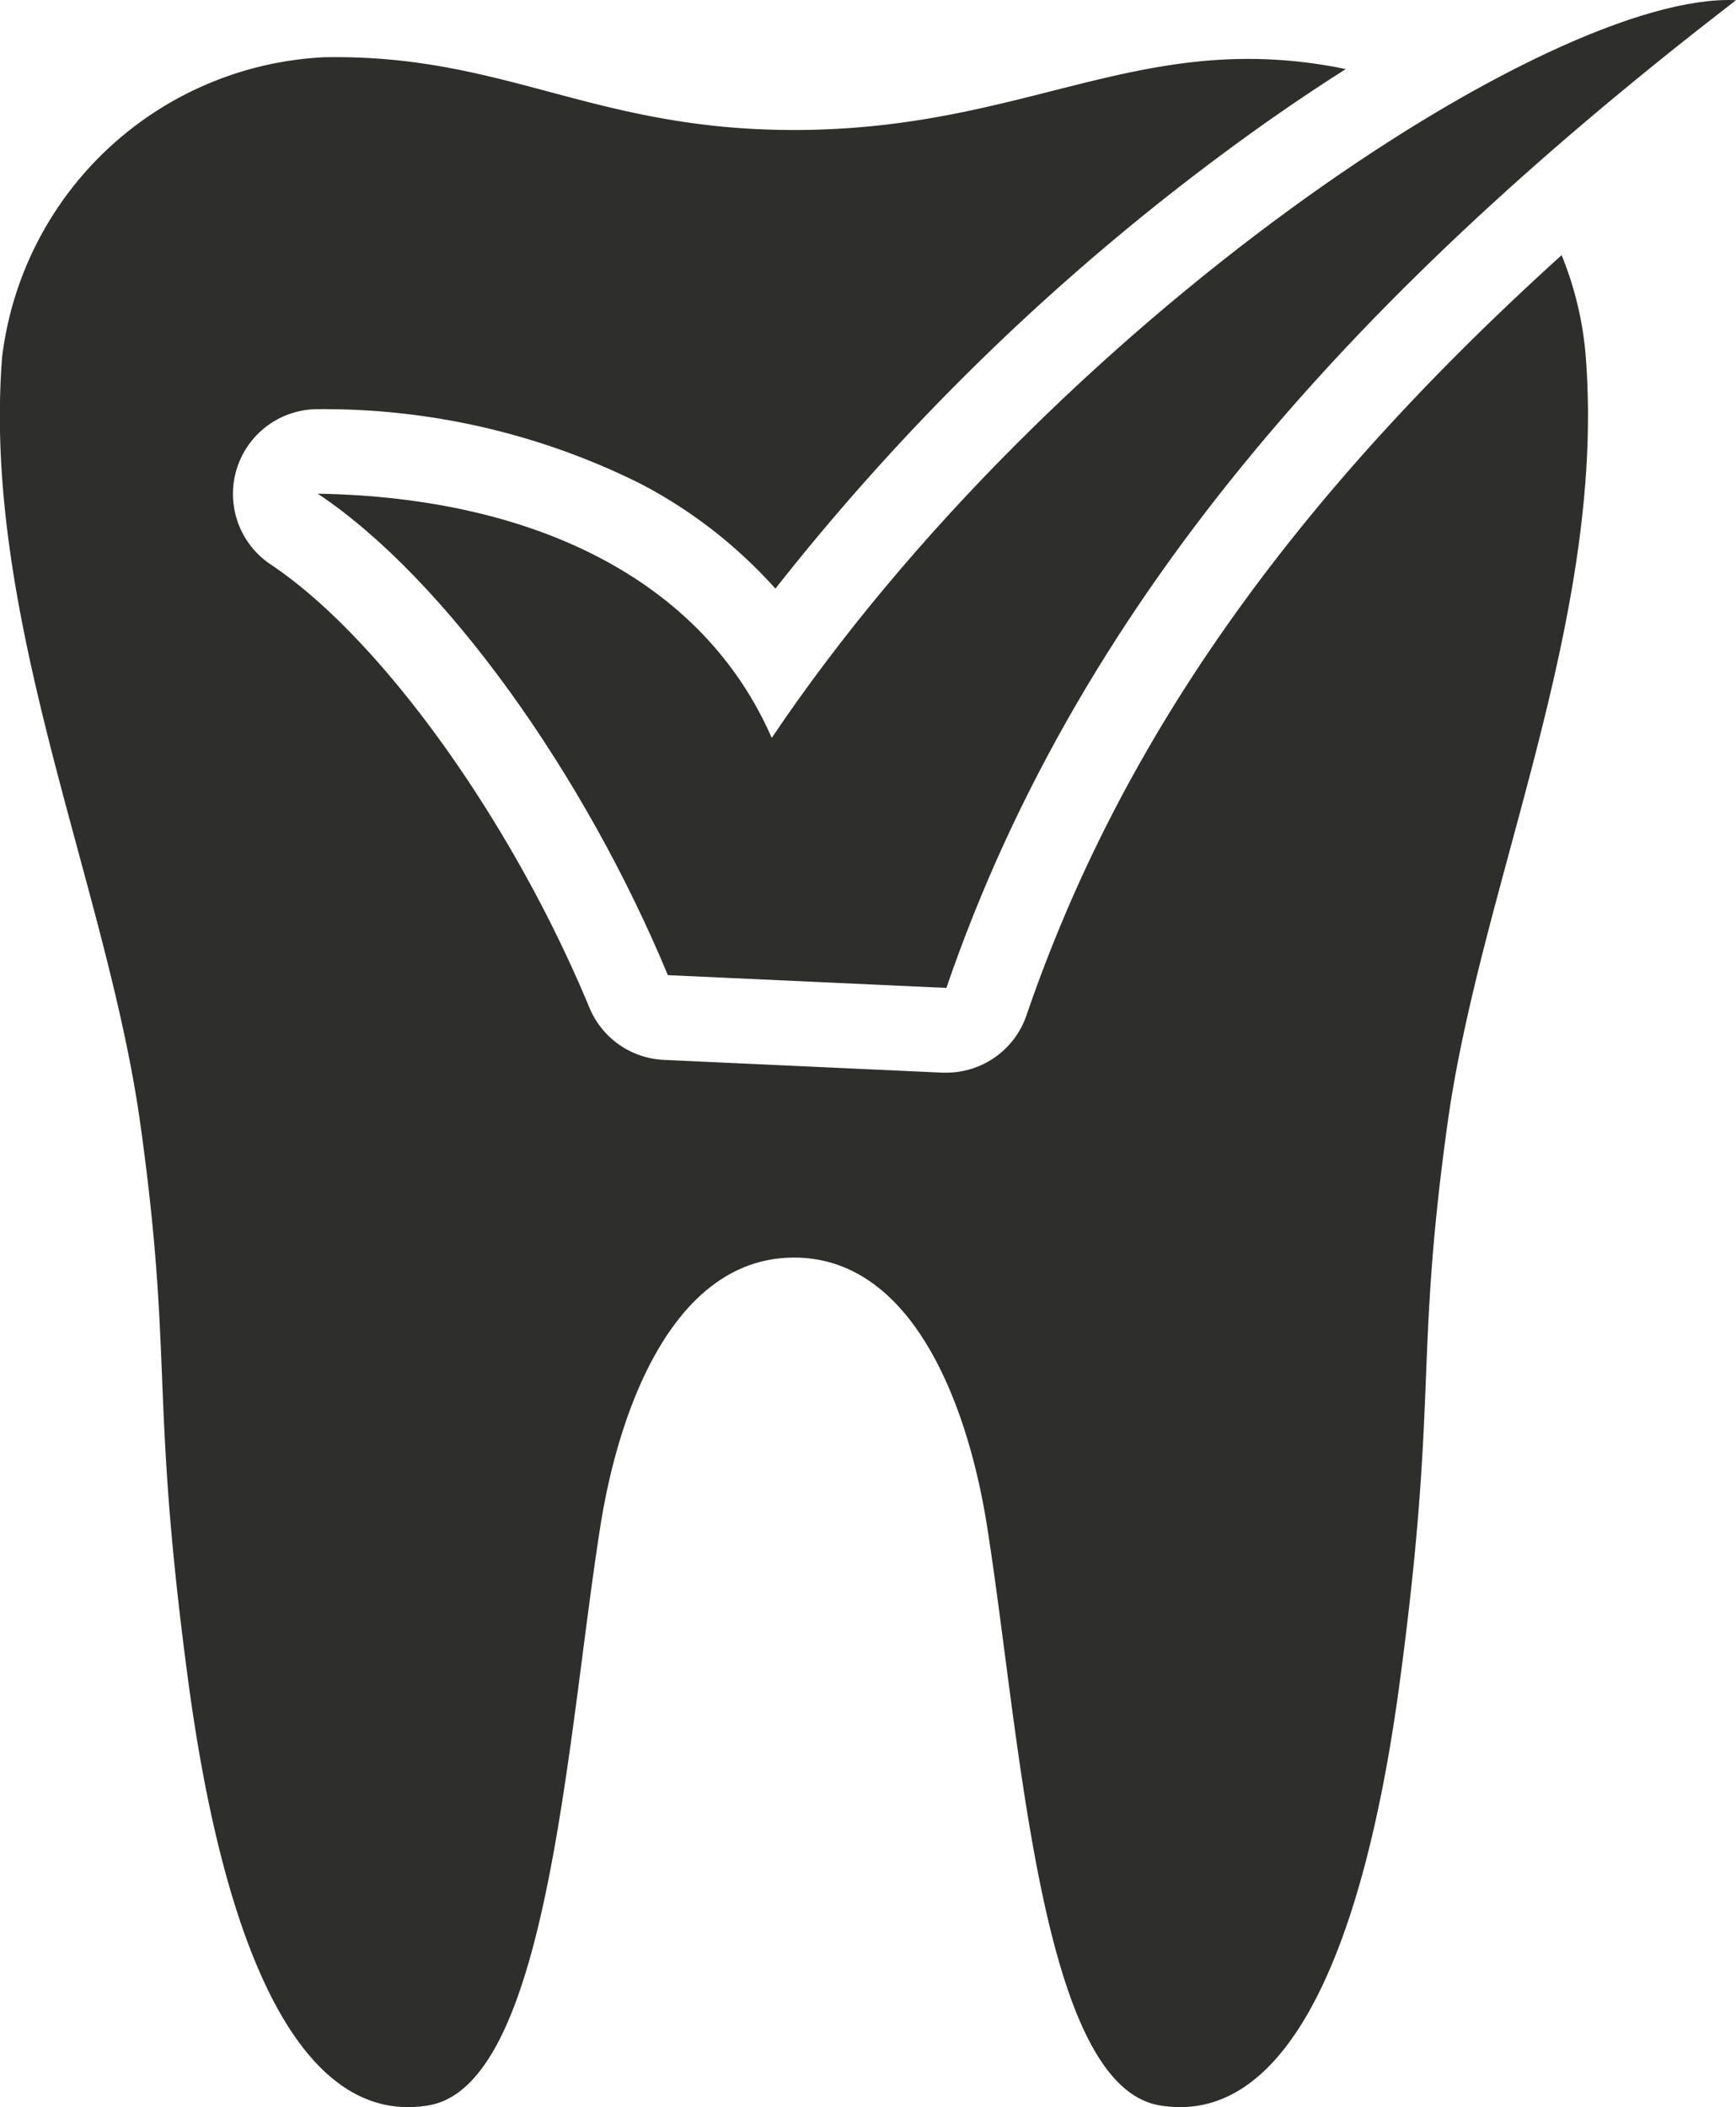
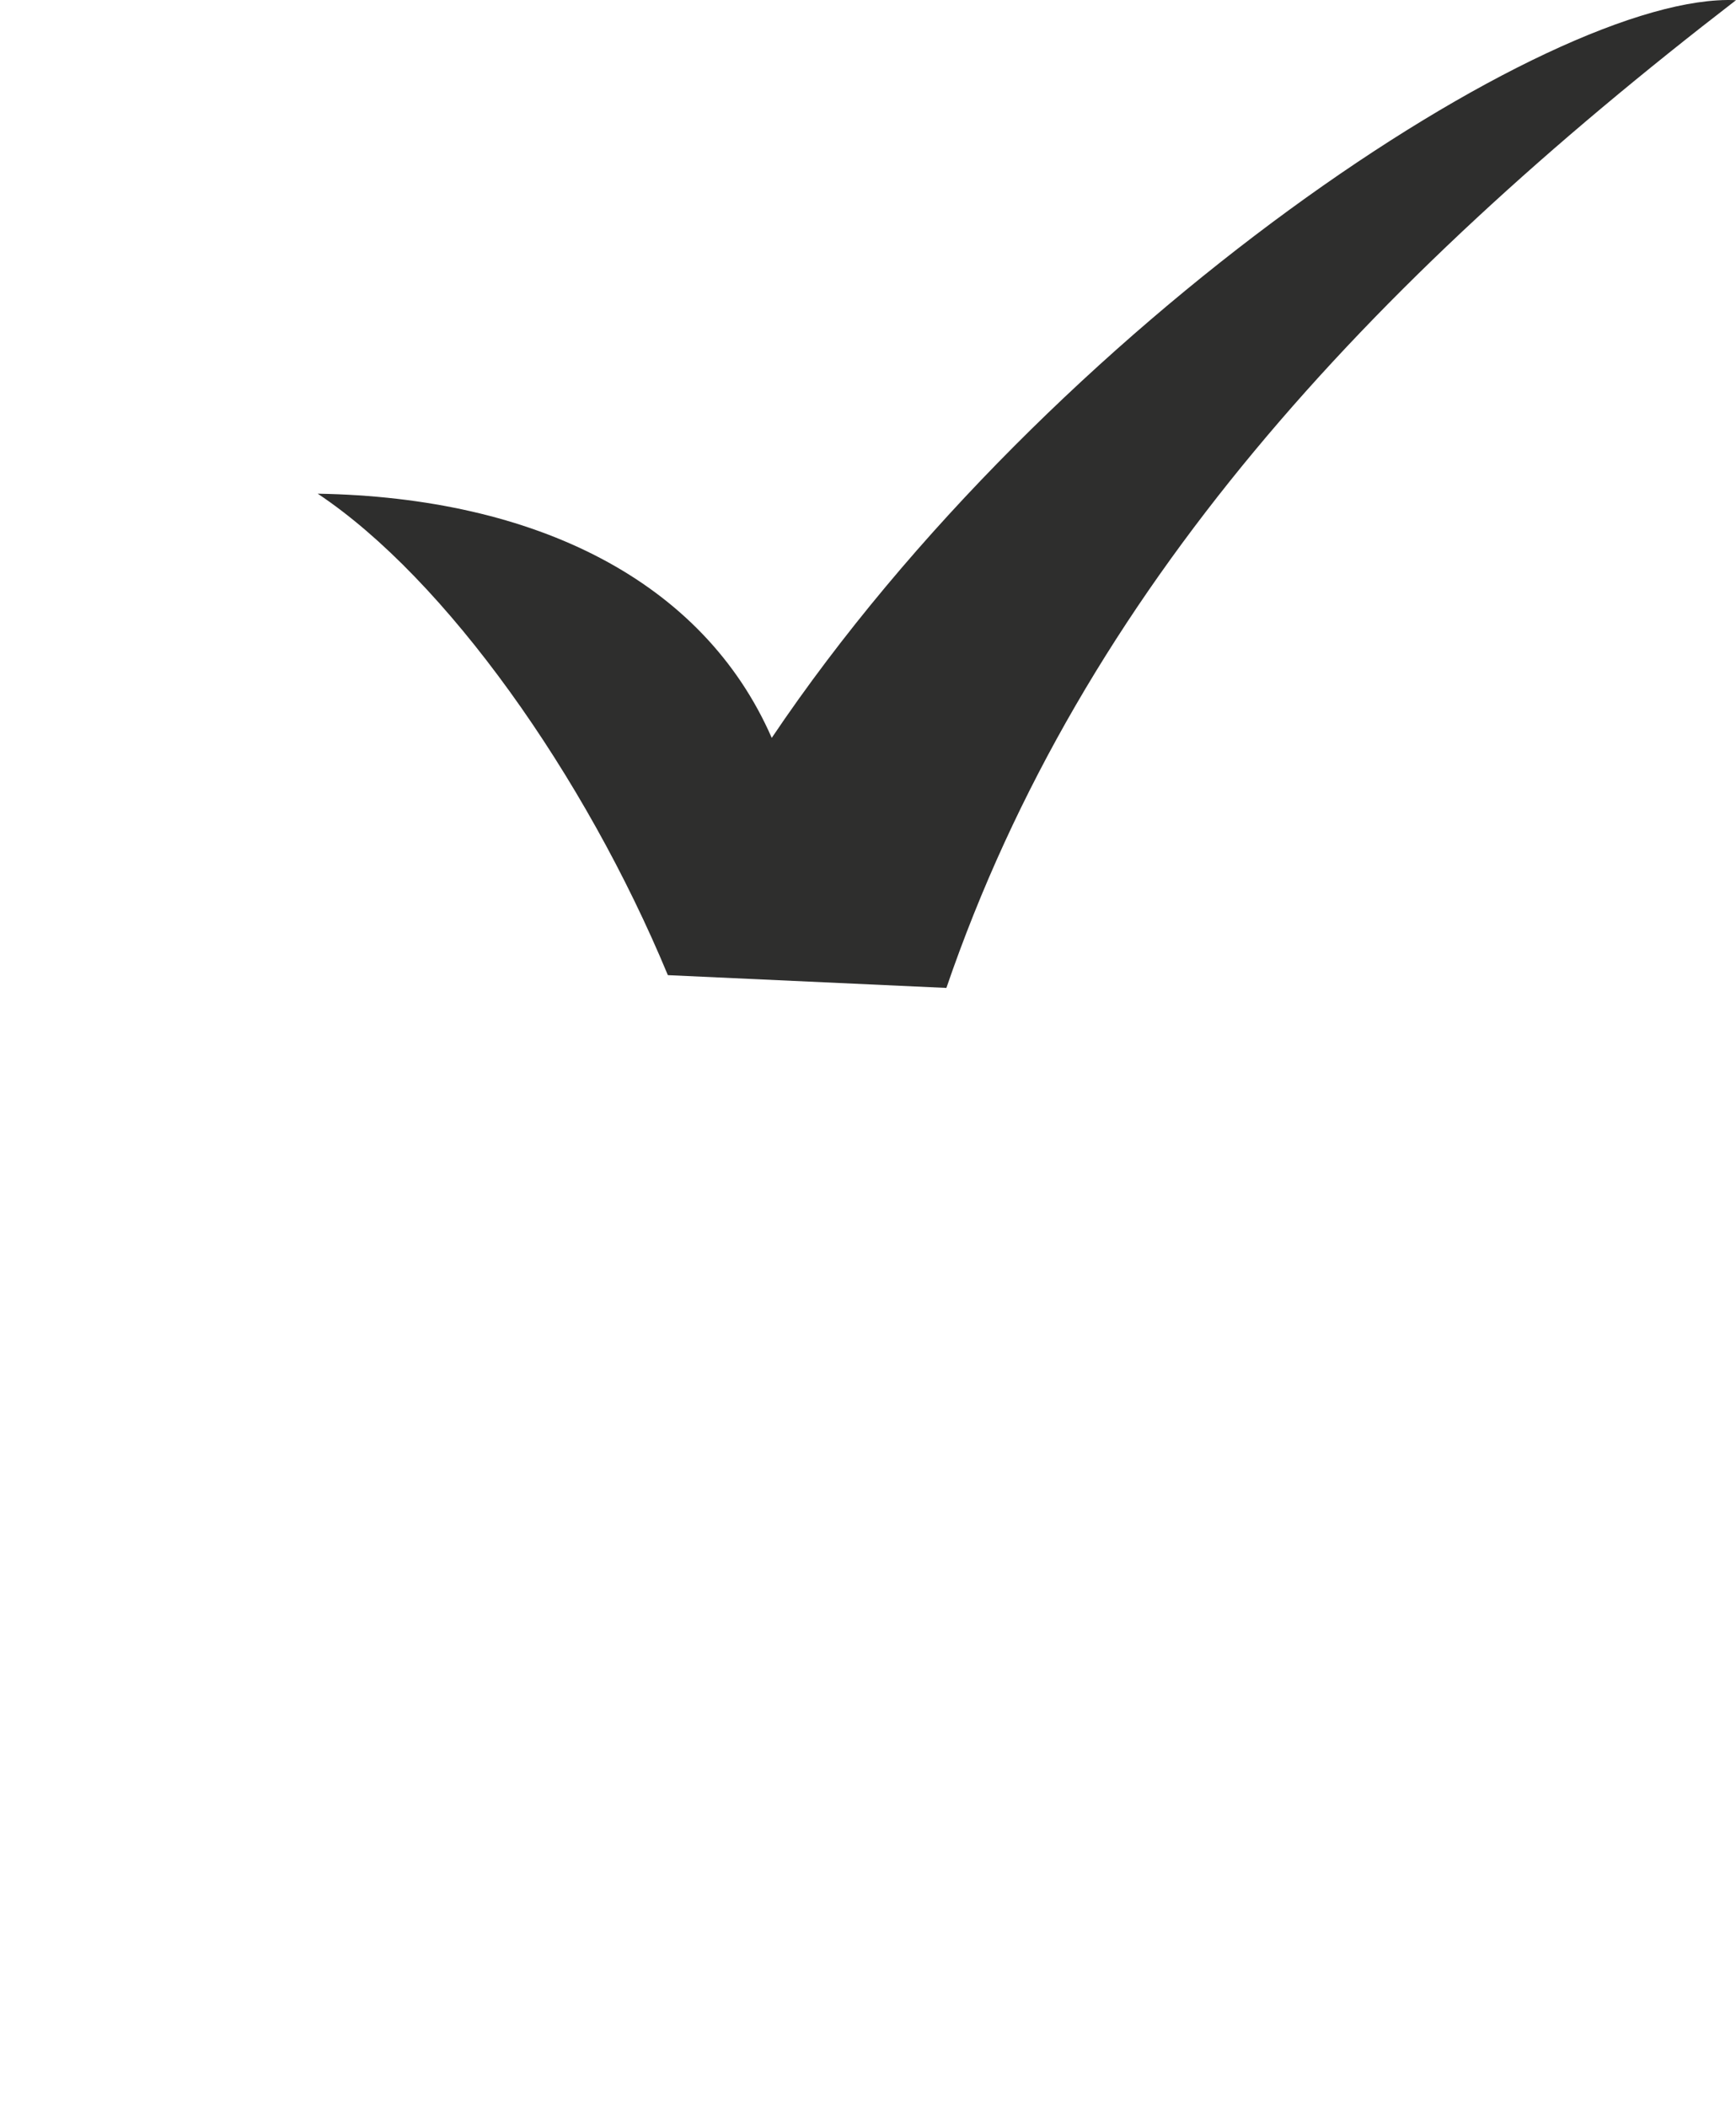
<svg xmlns="http://www.w3.org/2000/svg" width="40.09" height="48.64" viewBox="0 0 40.09 48.64">
  <g id="Grupo_31" data-name="Grupo 31" transform="translate(-154.729 -14.055)">
-     <path id="Trazado_102" data-name="Trazado 102" d="M159.076,65.493c.9,6.7,2.787,10.257,5.547,9.794s3.191-8.411,3.967-13.348c.449-2.86,1.753-6.222,4.477-6.222s4.011,3.362,4.46,6.222c.776,4.938,1.223,12.885,3.983,13.348s4.65-3.094,5.547-9.794c.887-6.629.335-7.359,1.1-12.871s3.662-11.649,3.193-17.693a7.831,7.831,0,0,0-.558-2.352c-6.314,5.709-10.21,11.28-12.359,17.549a1.957,1.957,0,0,1-1.85,1.322l-.09,0-6.432-.295a1.957,1.957,0,0,1-1.718-1.2c-1.8-4.341-4.83-8.55-7.363-10.236a1.957,1.957,0,0,1,1.084-3.585h.034a16.386,16.386,0,0,1,7.424,1.722,11.013,11.013,0,0,1,3.114,2.421,54.328,54.328,0,0,1,10.541-10.192c.637-.469,1.555-1.119,2.629-1.8-.1-.022-.2-.042-.3-.06-4.564-.814-7.124,1.465-12.443,1.465-4.654,0-6.688-1.762-10.863-1.679h0a7.88,7.88,0,0,0-7.423,6.929c-.469,6.045,2.425,12.183,3.193,17.693S158.188,58.864,159.076,65.493Z" transform="translate(0 -12.632)" fill="#2e2e2d" />
    <path id="Trazado_103" data-name="Trazado 103" d="M265.613,14.059c-4.288-.2-15.811,7.441-22.267,17.029-1.58-3.614-5.434-5.55-10.485-5.637,2.962,1.972,6.173,6.508,8.086,11.114l6.432.295c3.152-9.195,9.744-16.26,18.234-22.8Z" transform="translate(-70.795)" fill="#2e2e2d" />
  </g>
</svg>